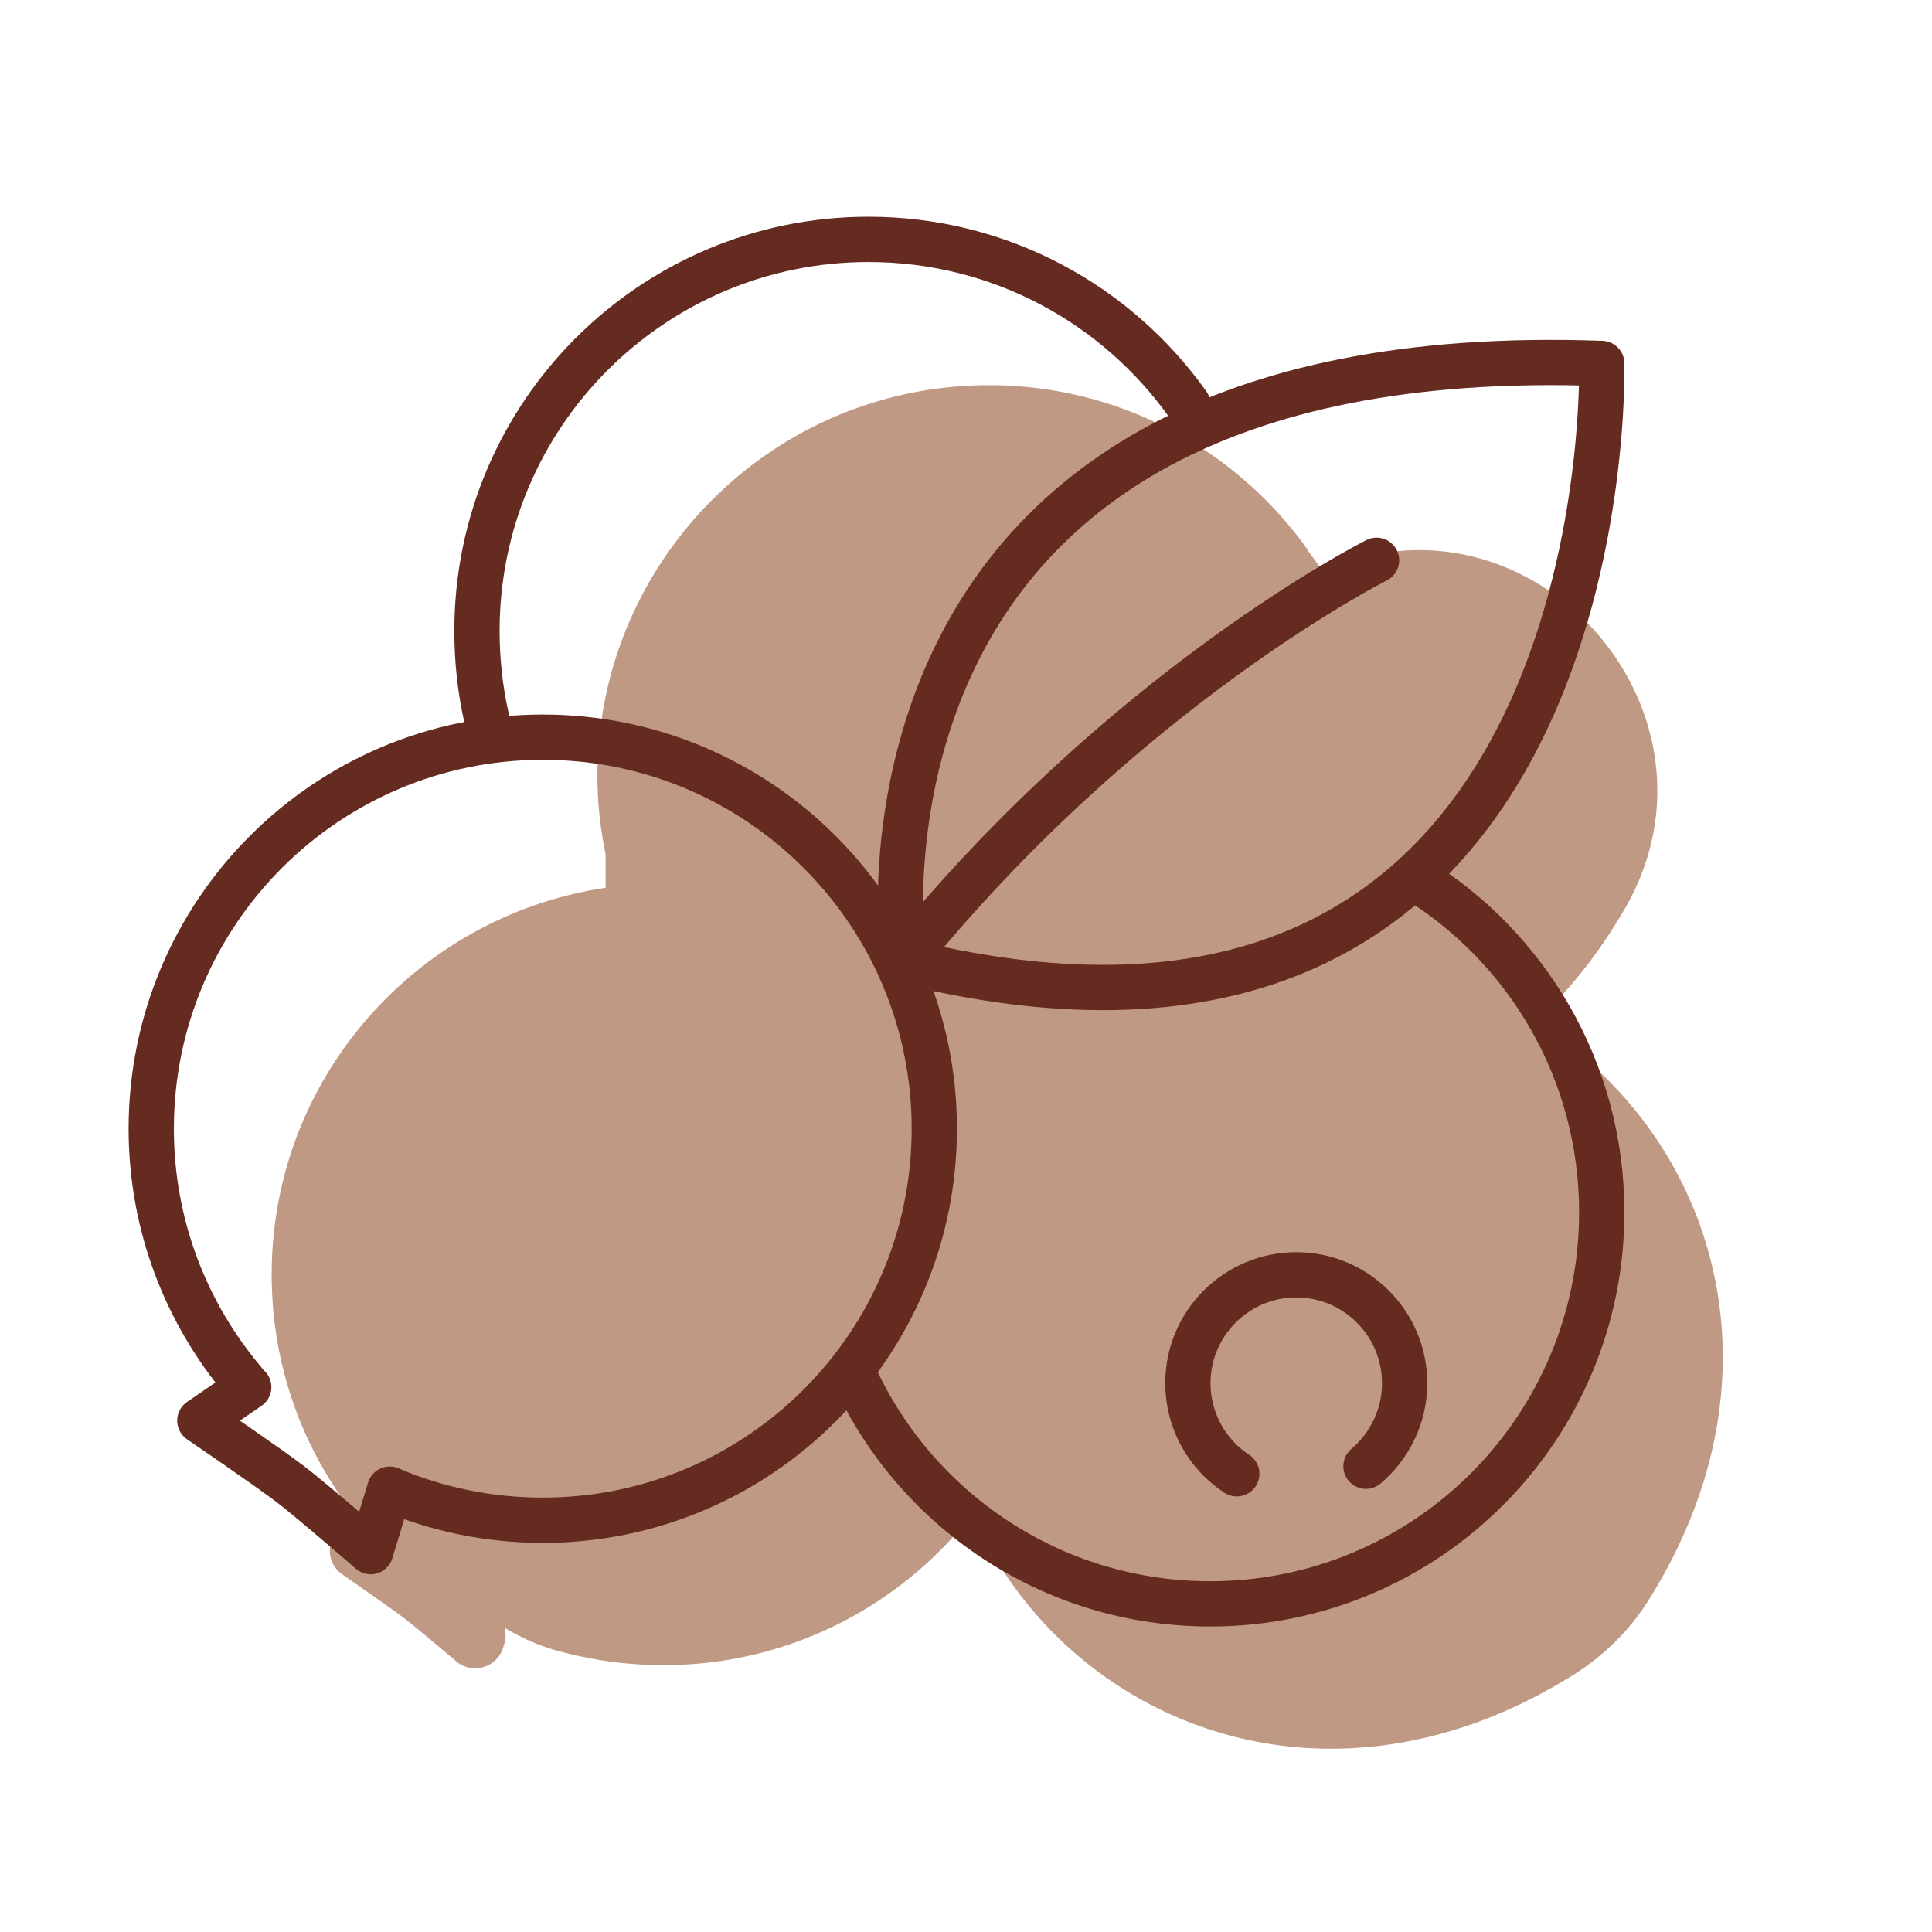
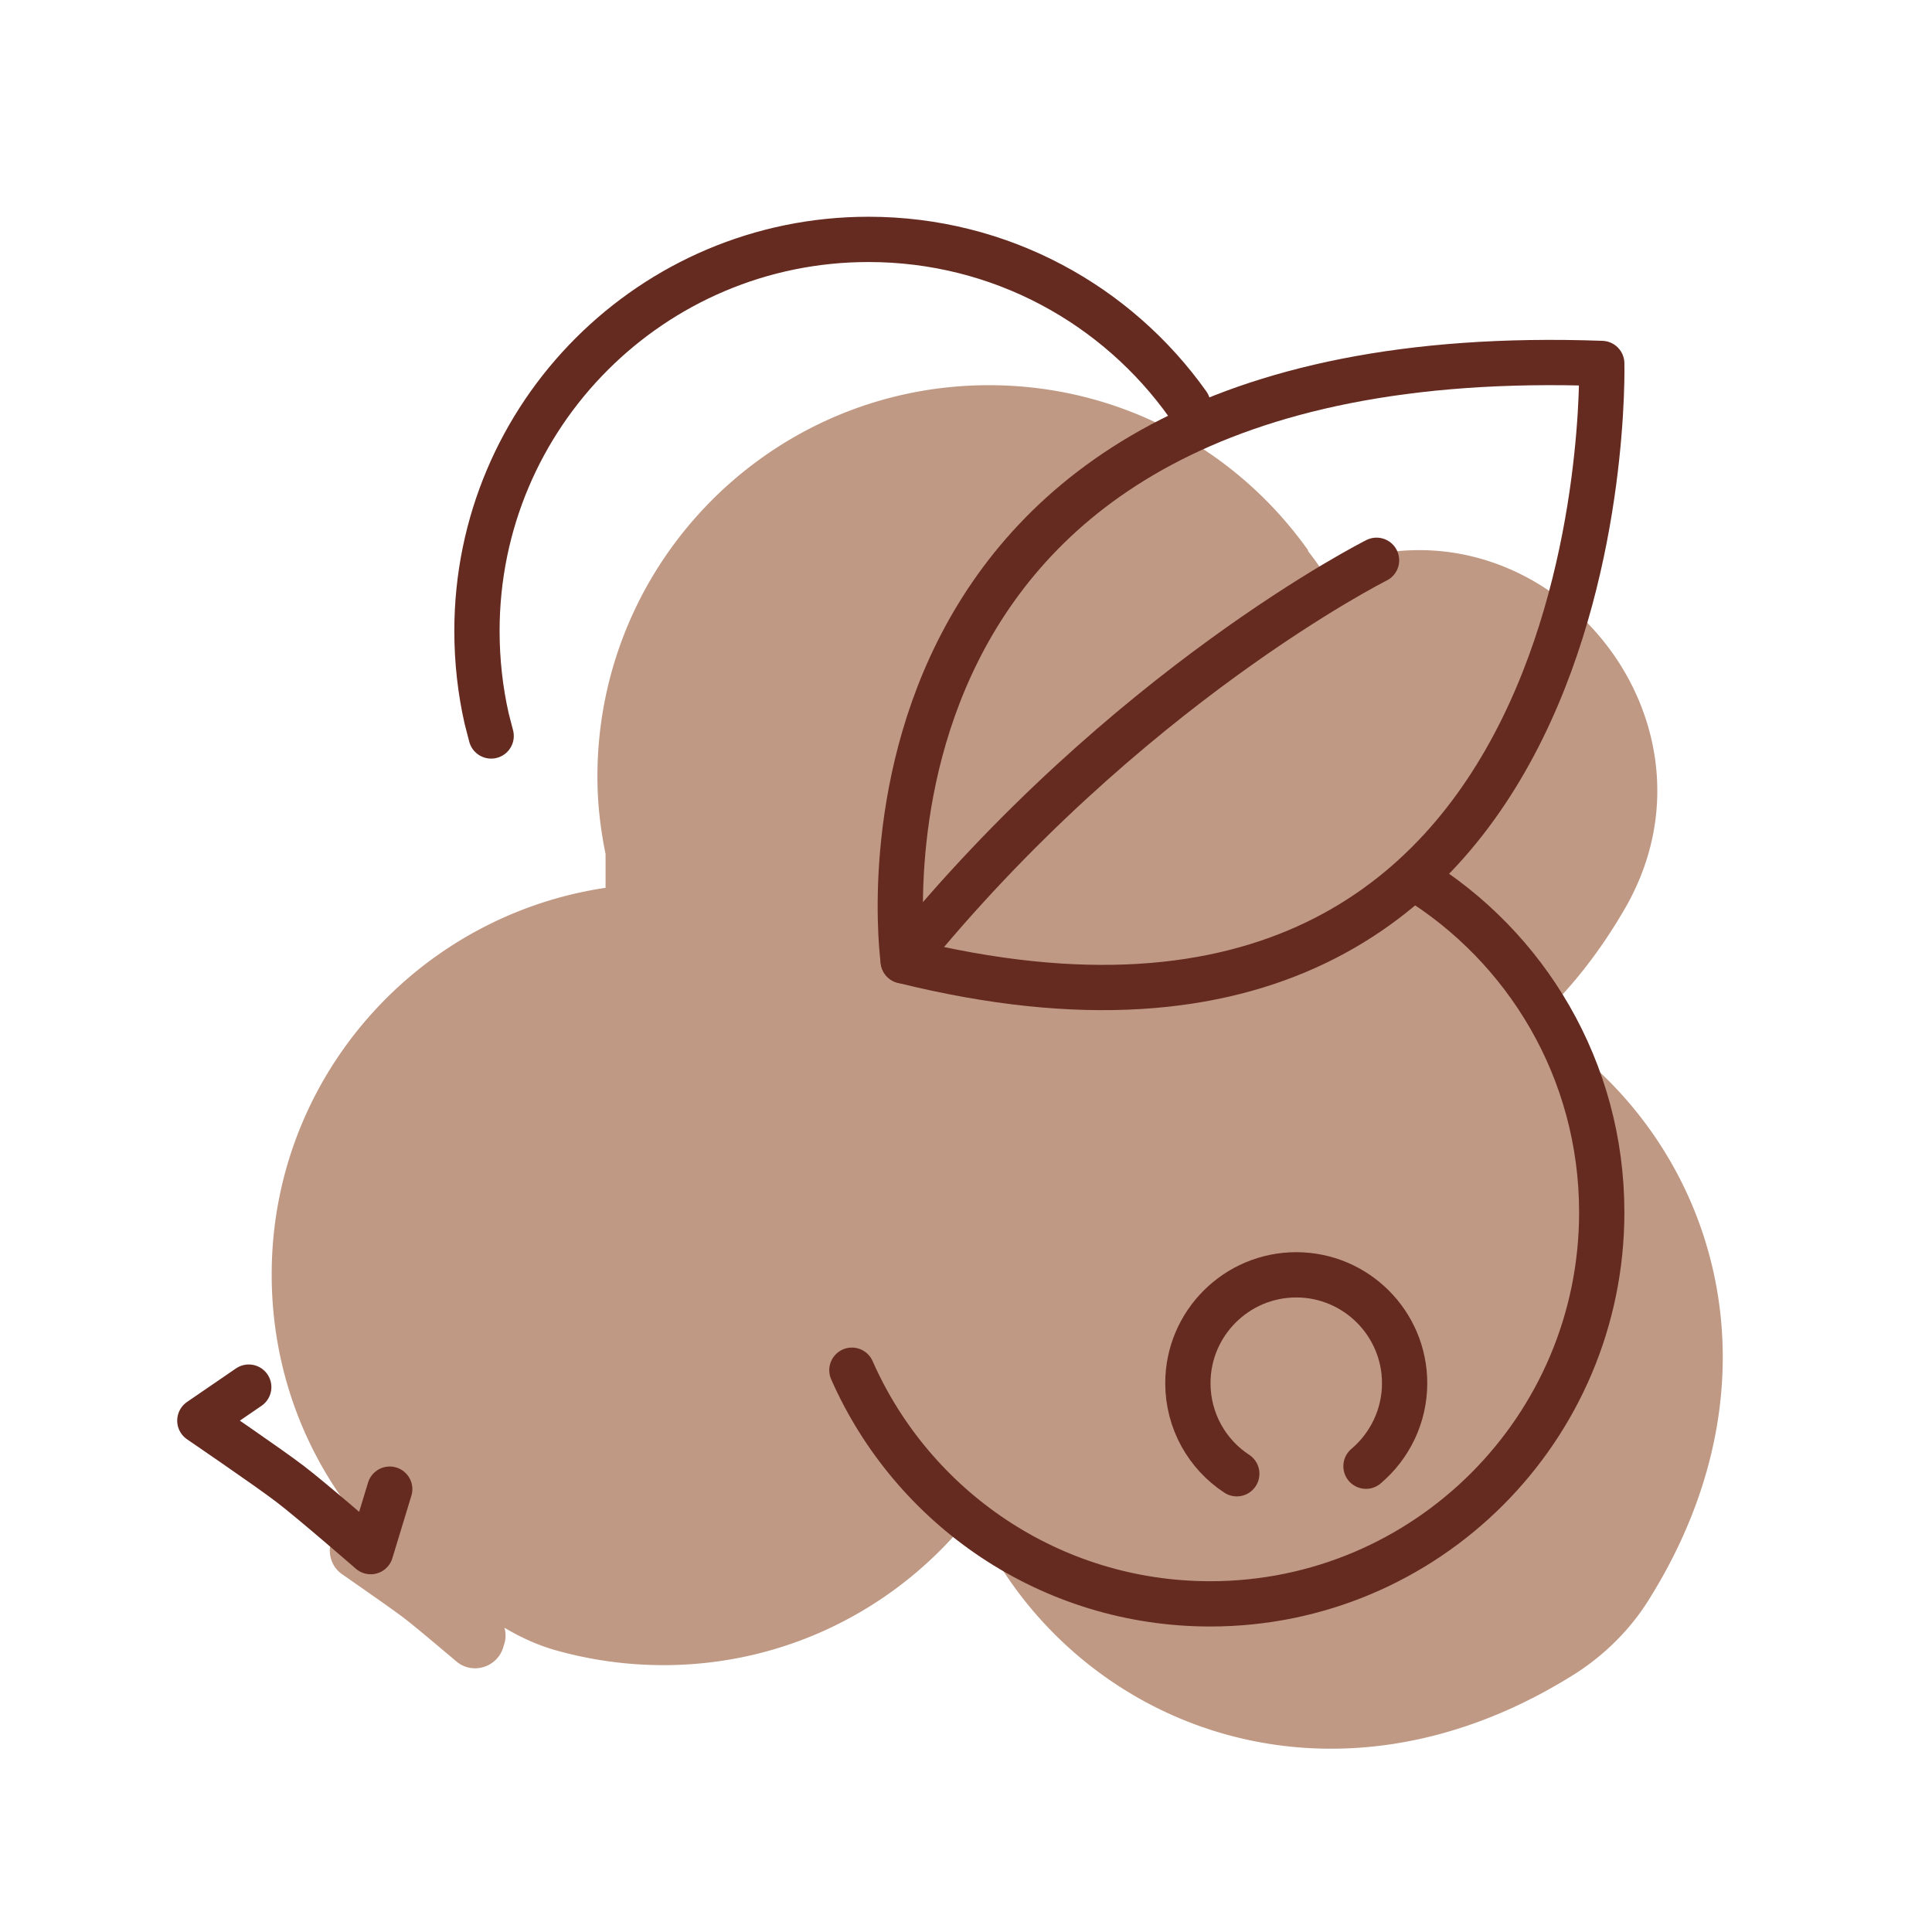
<svg xmlns="http://www.w3.org/2000/svg" viewBox="0 0 64 64" fill="none" height="64" width="64">
  <path d="m50.83 33.91-.04.03v-.03c1.24-1.12 2.23-2.42 3.03-3.8 3.77-6.5-3-14.2-9.91-11.23-.03.01-.07.03-.1.04-.15-.23-.32-.46-.49-.68h.02c-2.35-3.32-6.21-5.48-10.58-5.48-7.16 0-12.97 5.81-12.97 12.97 0 .88.1 1.73.27 2.56v1.12C13.81 30.34 9 35.71 9 42.22c0 2.65.79 5.11 2.16 7.16.25.37.53.71.84 1.03-.23-.02-.46.02-.65.15-.56.39-.57 1.22 0 1.6.73.51 1.61 1.12 2.02 1.43.38.29 1.11.91 1.74 1.44.53.46 1.36.21 1.56-.46l.04-.13a.92.92 0 0 0 0-.52c.52.31 1.06.56 1.64.73 1.15.33 2.37.51 3.63.51 4.08 0 7.72-1.89 10.1-4.84h.21c3.04 6.69 11.58 10.34 19.85 5.15.98-.62 1.83-1.45 2.45-2.43 4.85-7.69 2.04-15.64-3.75-19.17l-.01.04Z" fill="#C09984" />
-   <path d="M8.08 45.77c-1.91-2.26-3.07-5.18-3.07-8.38 0-7.16 5.81-12.97 12.97-12.97 7.16 0 12.97 5.81 12.97 12.97 0 7.16-5.81 12.97-12.97 12.97-1.78 0-3.49-.36-5.03-1.01" stroke-width="1.5" stroke-linejoin="round" stroke-linecap="round" stroke="#662B20" />
  <path d="M46.83 29.07c3.74 2.28 6.23 6.39 6.23 11.09 0 7.16-5.81 12.97-12.97 12.97-5.3 0-9.86-3.18-11.87-7.74M16.27 24.38c-.05-.19-.1-.38-.15-.58-.21-.93-.32-1.9-.32-2.9 0-7.16 5.81-12.97 12.97-12.97 4.37 0 8.23 2.16 10.58 5.47" stroke-width="1.5" stroke-linejoin="round" stroke-linecap="round" stroke="#662B20" />
  <path d="M40.97 48.82c-.98-.64-1.62-1.75-1.62-3 0-1.98 1.61-3.59 3.59-3.59 1.98 0 3.59 1.61 3.59 3.59 0 1.1-.5 2.09-1.28 2.75M8.24 45.95l-1.62 1.11s2.26 1.54 2.98 2.09c.7.53 2.68 2.25 2.68 2.25l.63-2.07M29.92 31.83s-2.9-20.73 23.14-19.79c0 0 .68 25.7-23.14 19.79Z" stroke-width="1.5" stroke-linejoin="round" stroke-linecap="round" stroke="#662B20" />
  <path d="M45.6 18.56s-8.33 4.18-15.68 13.27" stroke-width="1.5" stroke-linejoin="round" stroke-linecap="round" stroke="#662B20" />
</svg>